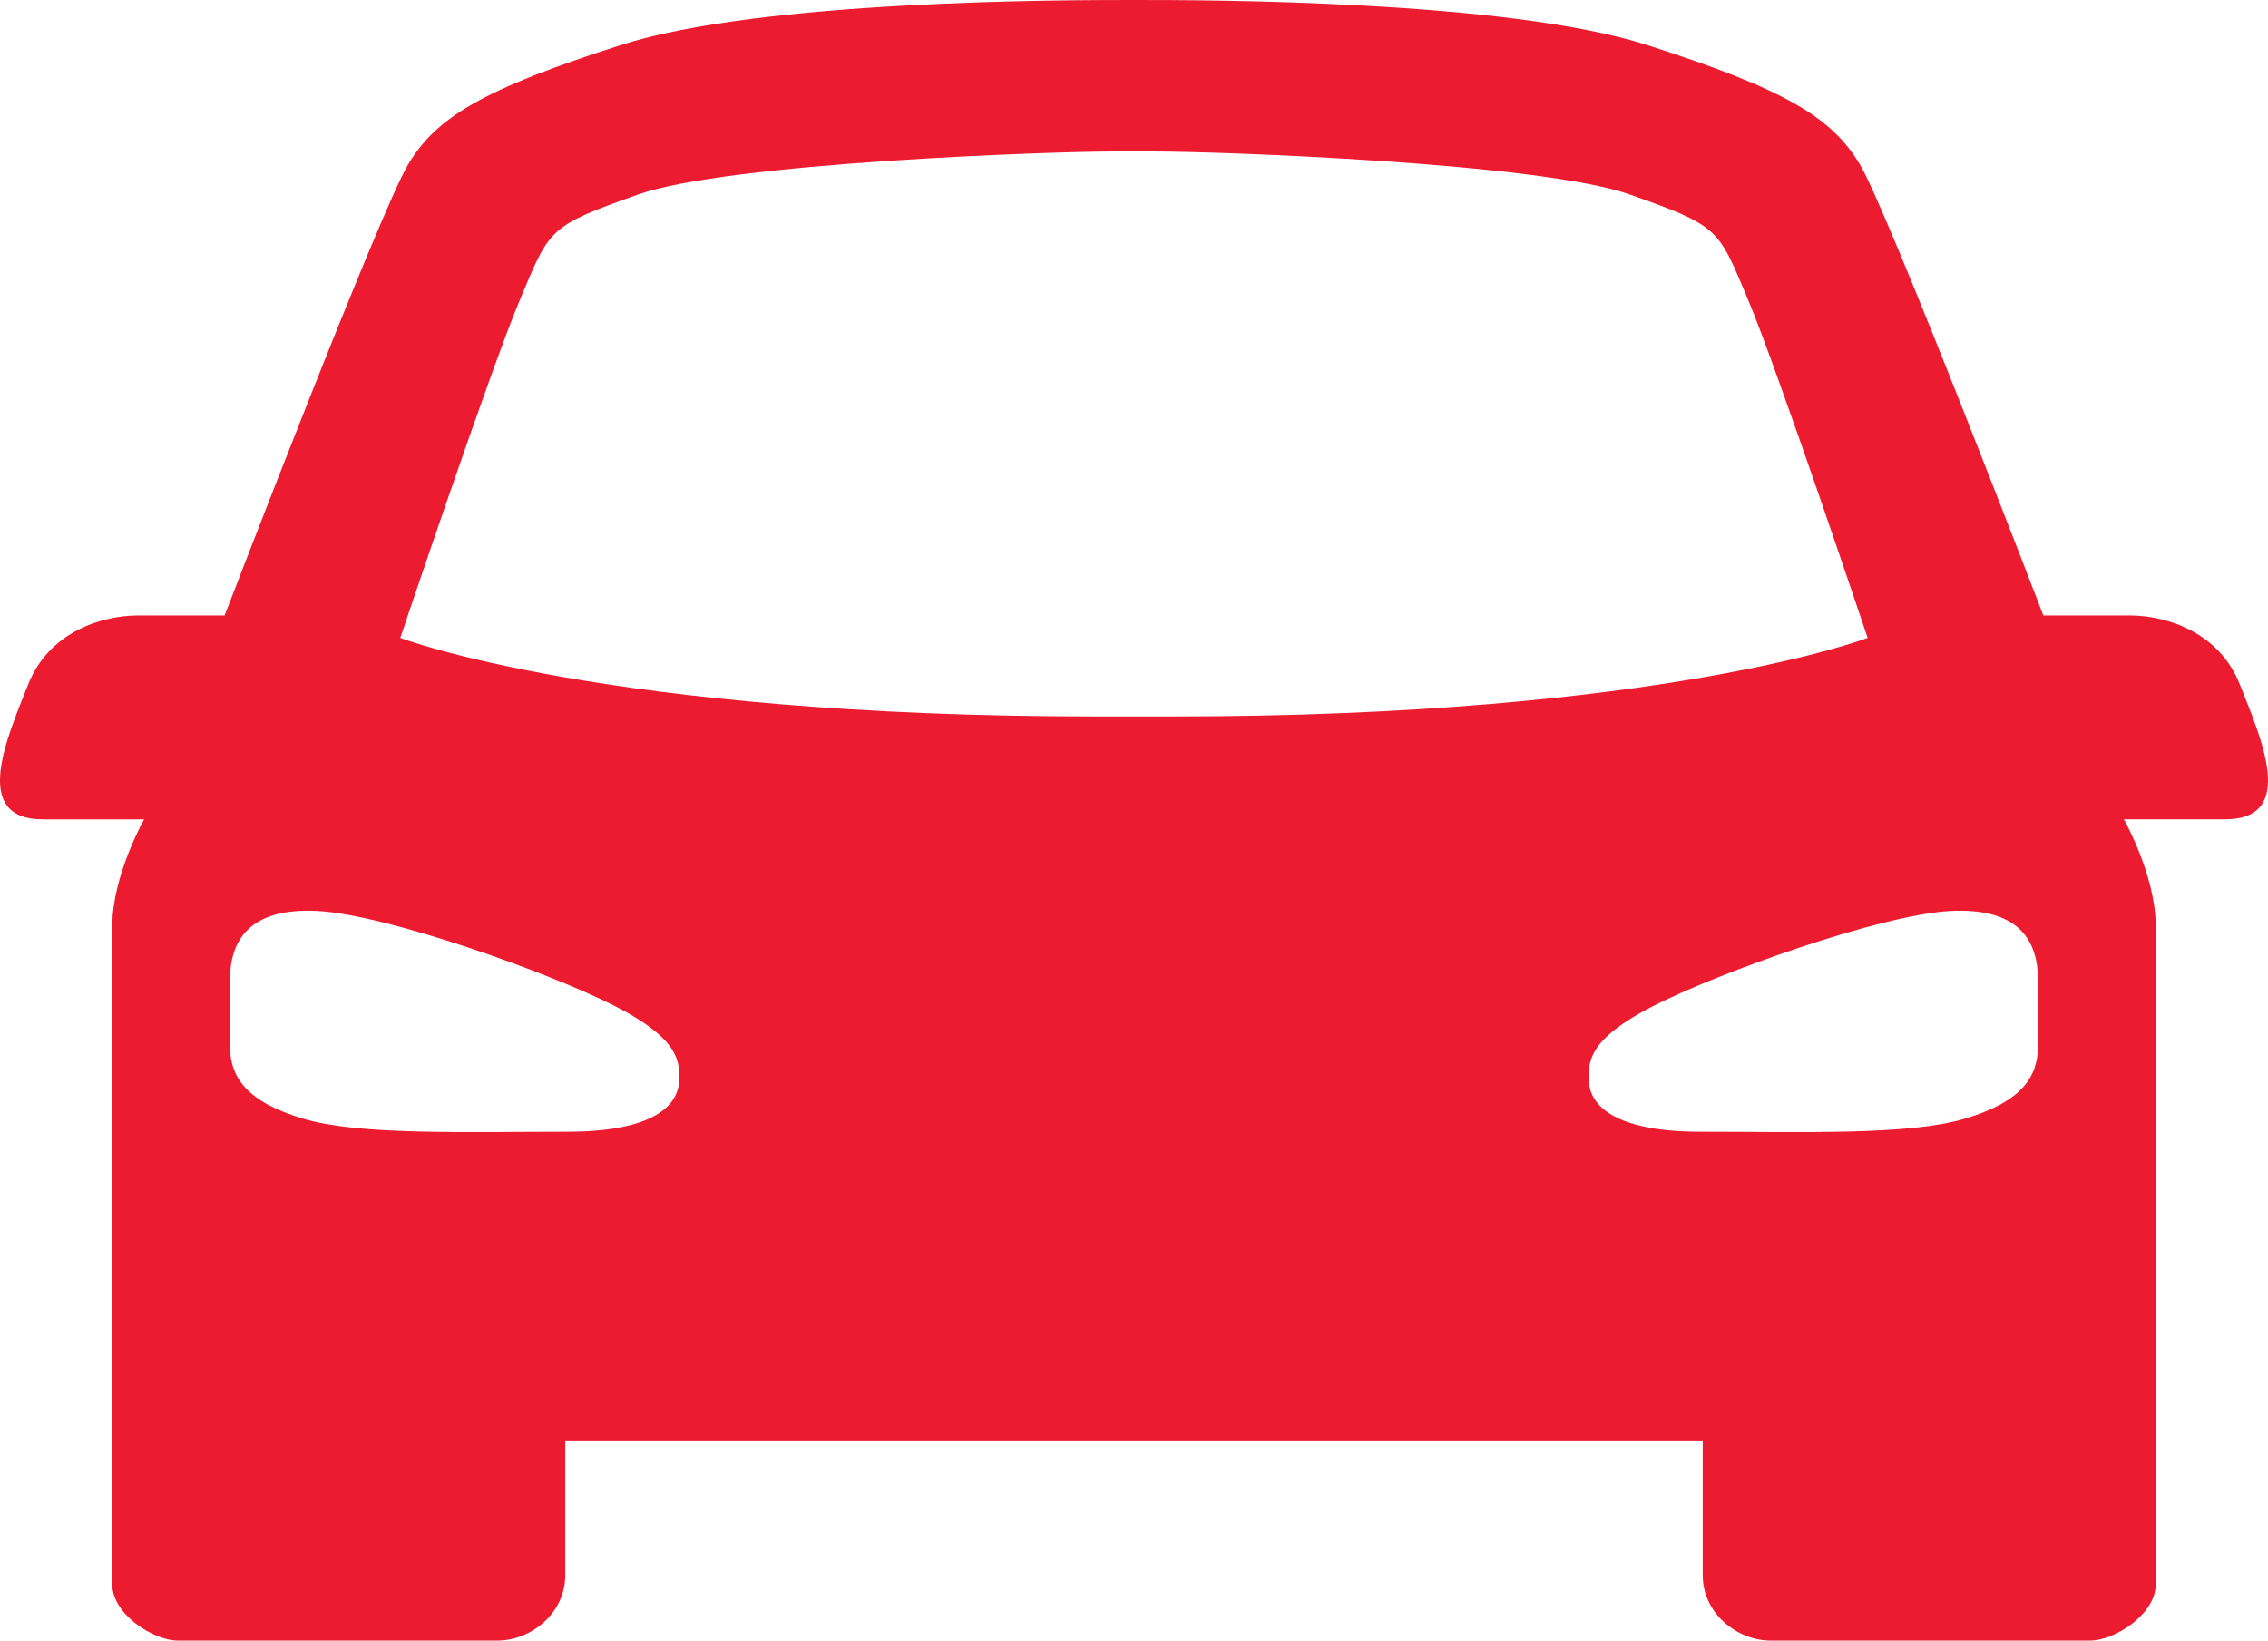
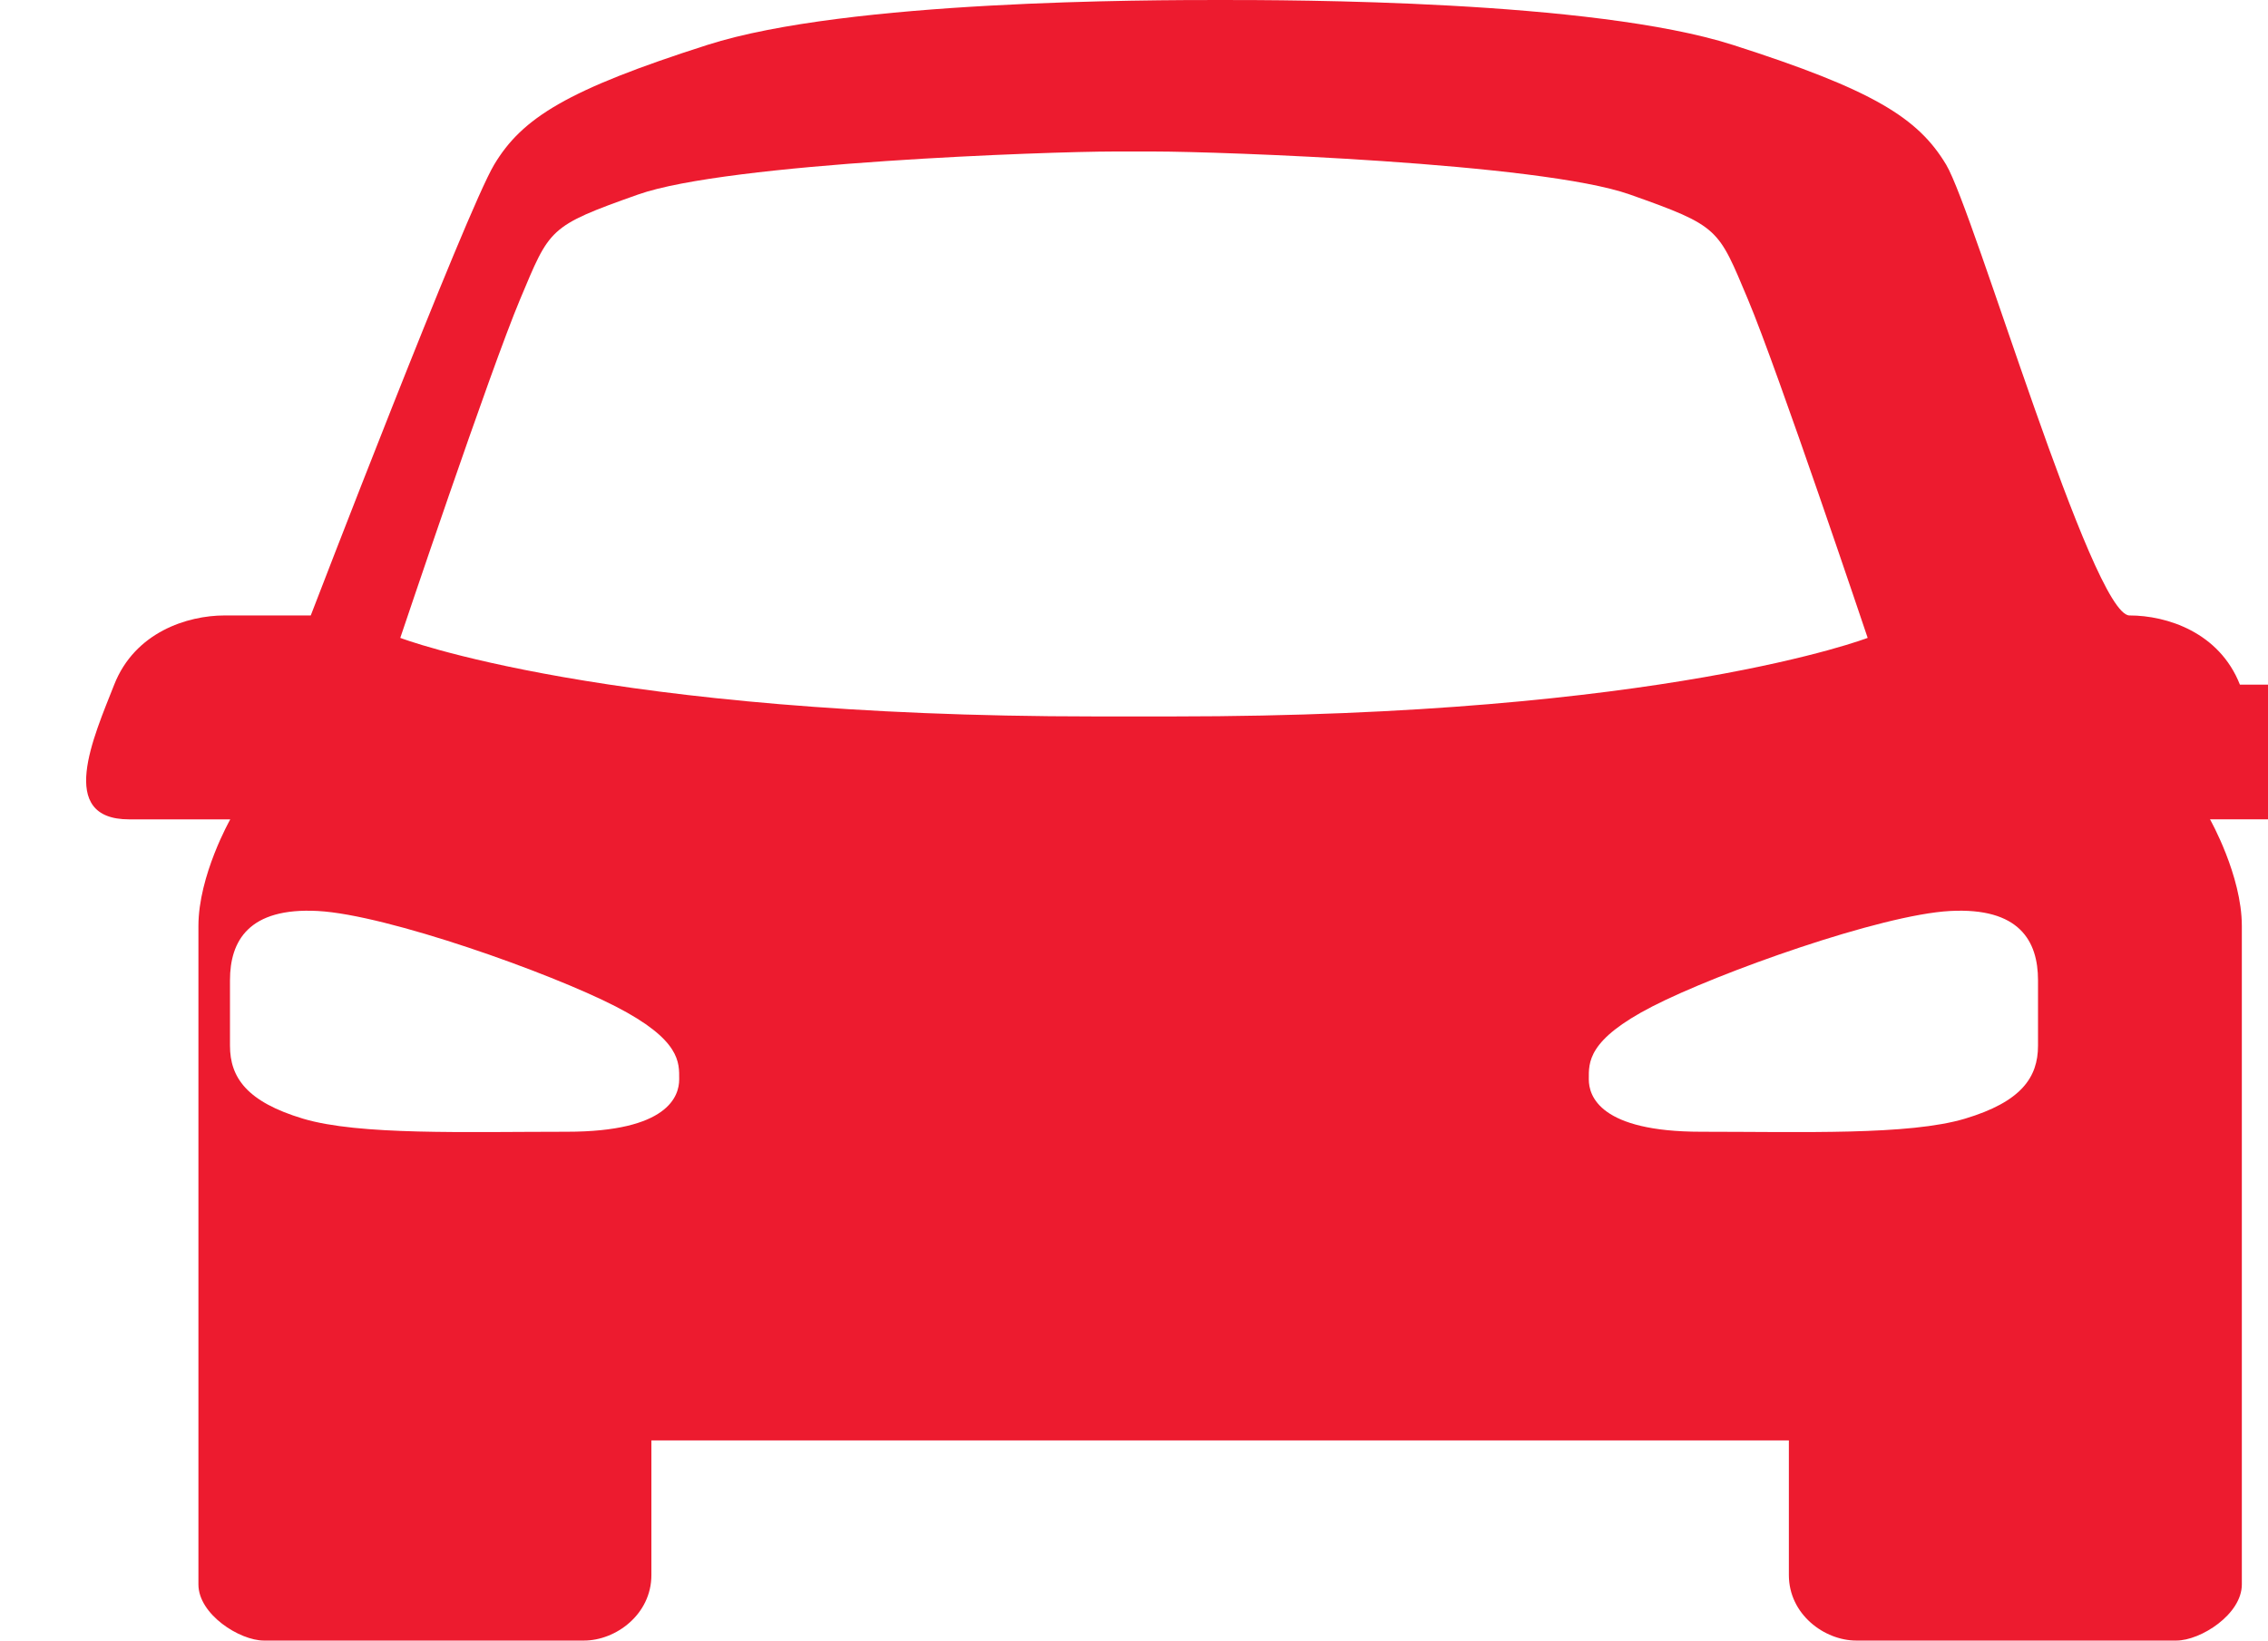
<svg xmlns="http://www.w3.org/2000/svg" height="34" viewBox="0 0 47 34" width="47">
-   <path d="m42.234 21.672c0 .659-.35 1.163-1.513 1.512-1.164.348-3.374.271-5.469.271-2.094 0-2.327-.737-2.327-1.086 0-.348-.039-.814 1.319-1.512 1.357-.697 4.732-1.9 6.167-1.977s1.823.62 1.823 1.435zm-19.549-6.824c-10.161 0-14.39-1.628-14.39-1.628s1.863-5.544 2.483-7.017.582-1.512 2.444-2.171c1.861-.66 8.533-.892 9.851-.892h.854c1.318 0 7.99.233 9.851.892 1.862.659 1.823.698 2.444 2.171.62 1.473 2.482 7.017 2.482 7.017s-4.228 1.628-14.39 1.628zm-8.61 7.521c0 .35-.233 1.086-2.327 1.086-2.095 0-4.305.077-5.469-.271-1.164-.35-1.513-.853-1.513-1.512v-1.357c0-.814.388-1.512 1.823-1.435 1.435.078 4.81 1.28 6.167 1.977 1.358.698 1.319 1.164 1.319 1.512zm32.343-8.18c-.427-1.085-1.513-1.434-2.288-1.434h-1.785s-3.219-8.374-3.8-9.343c-.582-.97-1.513-1.551-4.422-2.482-2.91-.93-9.188-.93-10.623-.93s-7.714 0-10.623.93-3.84 1.512-4.421 2.482c-.582.969-3.801 9.343-3.801 9.343h-1.785c-.775 0-1.861.349-2.288 1.434-.427 1.086-1.202 2.792.31 2.792h2.095s-.66 1.163-.66 2.21v13.646c0 .62.854 1.163 1.358 1.163h6.632c.66 0 1.397-.543 1.397-1.357v-2.791h23.572v2.791c0 .814.737 1.357 1.397 1.357h6.632c.504 0 1.358-.543 1.358-1.163v-13.647c0-1.046-.66-2.21-.66-2.21h2.095c1.512 0 .737-1.705.31-2.79z" fill="#ed1b2f" fill-rule="evenodd" />
+   <path d="m42.234 21.672c0 .659-.35 1.163-1.513 1.512-1.164.348-3.374.271-5.469.271-2.094 0-2.327-.737-2.327-1.086 0-.348-.039-.814 1.319-1.512 1.357-.697 4.732-1.9 6.167-1.977s1.823.62 1.823 1.435zm-19.549-6.824c-10.161 0-14.39-1.628-14.39-1.628s1.863-5.544 2.483-7.017.582-1.512 2.444-2.171c1.861-.66 8.533-.892 9.851-.892h.854c1.318 0 7.99.233 9.851.892 1.862.659 1.823.698 2.444 2.171.62 1.473 2.482 7.017 2.482 7.017s-4.228 1.628-14.39 1.628zm-8.61 7.521c0 .35-.233 1.086-2.327 1.086-2.095 0-4.305.077-5.469-.271-1.164-.35-1.513-.853-1.513-1.512v-1.357c0-.814.388-1.512 1.823-1.435 1.435.078 4.81 1.28 6.167 1.977 1.358.698 1.319 1.164 1.319 1.512zm32.343-8.18c-.427-1.085-1.513-1.434-2.288-1.434s-3.219-8.374-3.8-9.343c-.582-.97-1.513-1.551-4.422-2.482-2.91-.93-9.188-.93-10.623-.93s-7.714 0-10.623.93-3.84 1.512-4.421 2.482c-.582.969-3.801 9.343-3.801 9.343h-1.785c-.775 0-1.861.349-2.288 1.434-.427 1.086-1.202 2.792.31 2.792h2.095s-.66 1.163-.66 2.21v13.646c0 .62.854 1.163 1.358 1.163h6.632c.66 0 1.397-.543 1.397-1.357v-2.791h23.572v2.791c0 .814.737 1.357 1.397 1.357h6.632c.504 0 1.358-.543 1.358-1.163v-13.647c0-1.046-.66-2.21-.66-2.21h2.095c1.512 0 .737-1.705.31-2.79z" fill="#ed1b2f" fill-rule="evenodd" />
</svg>